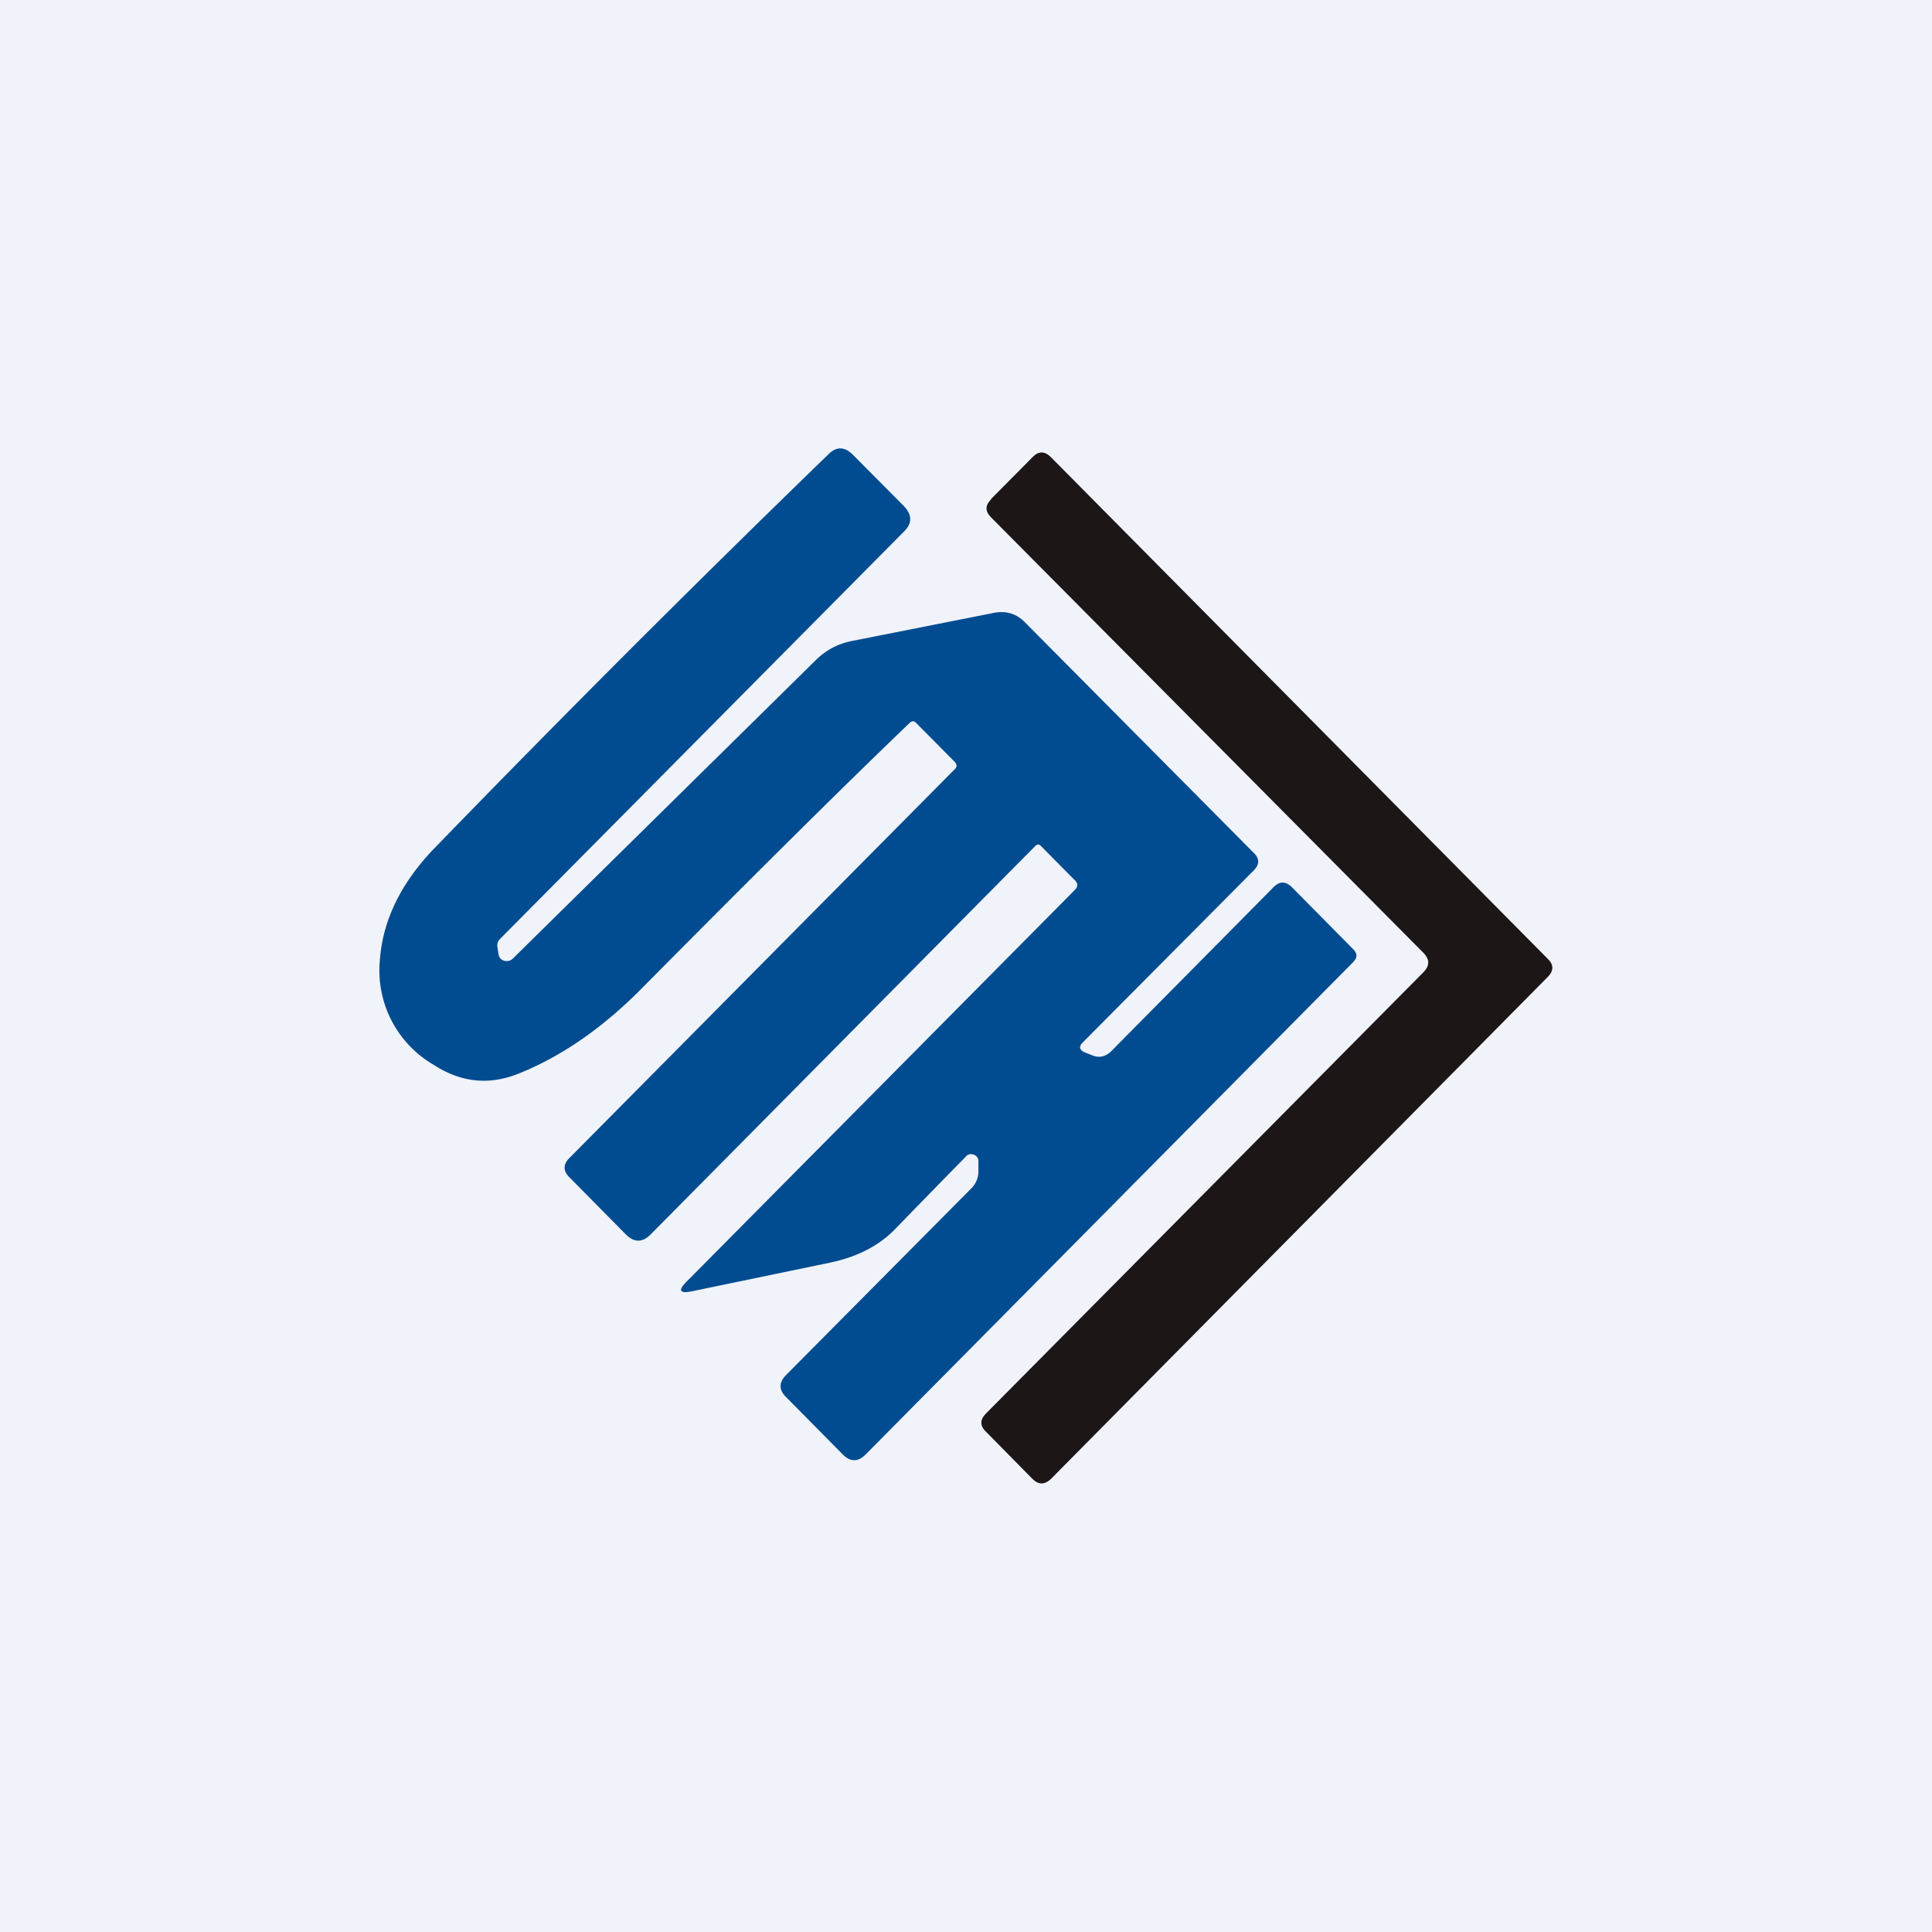
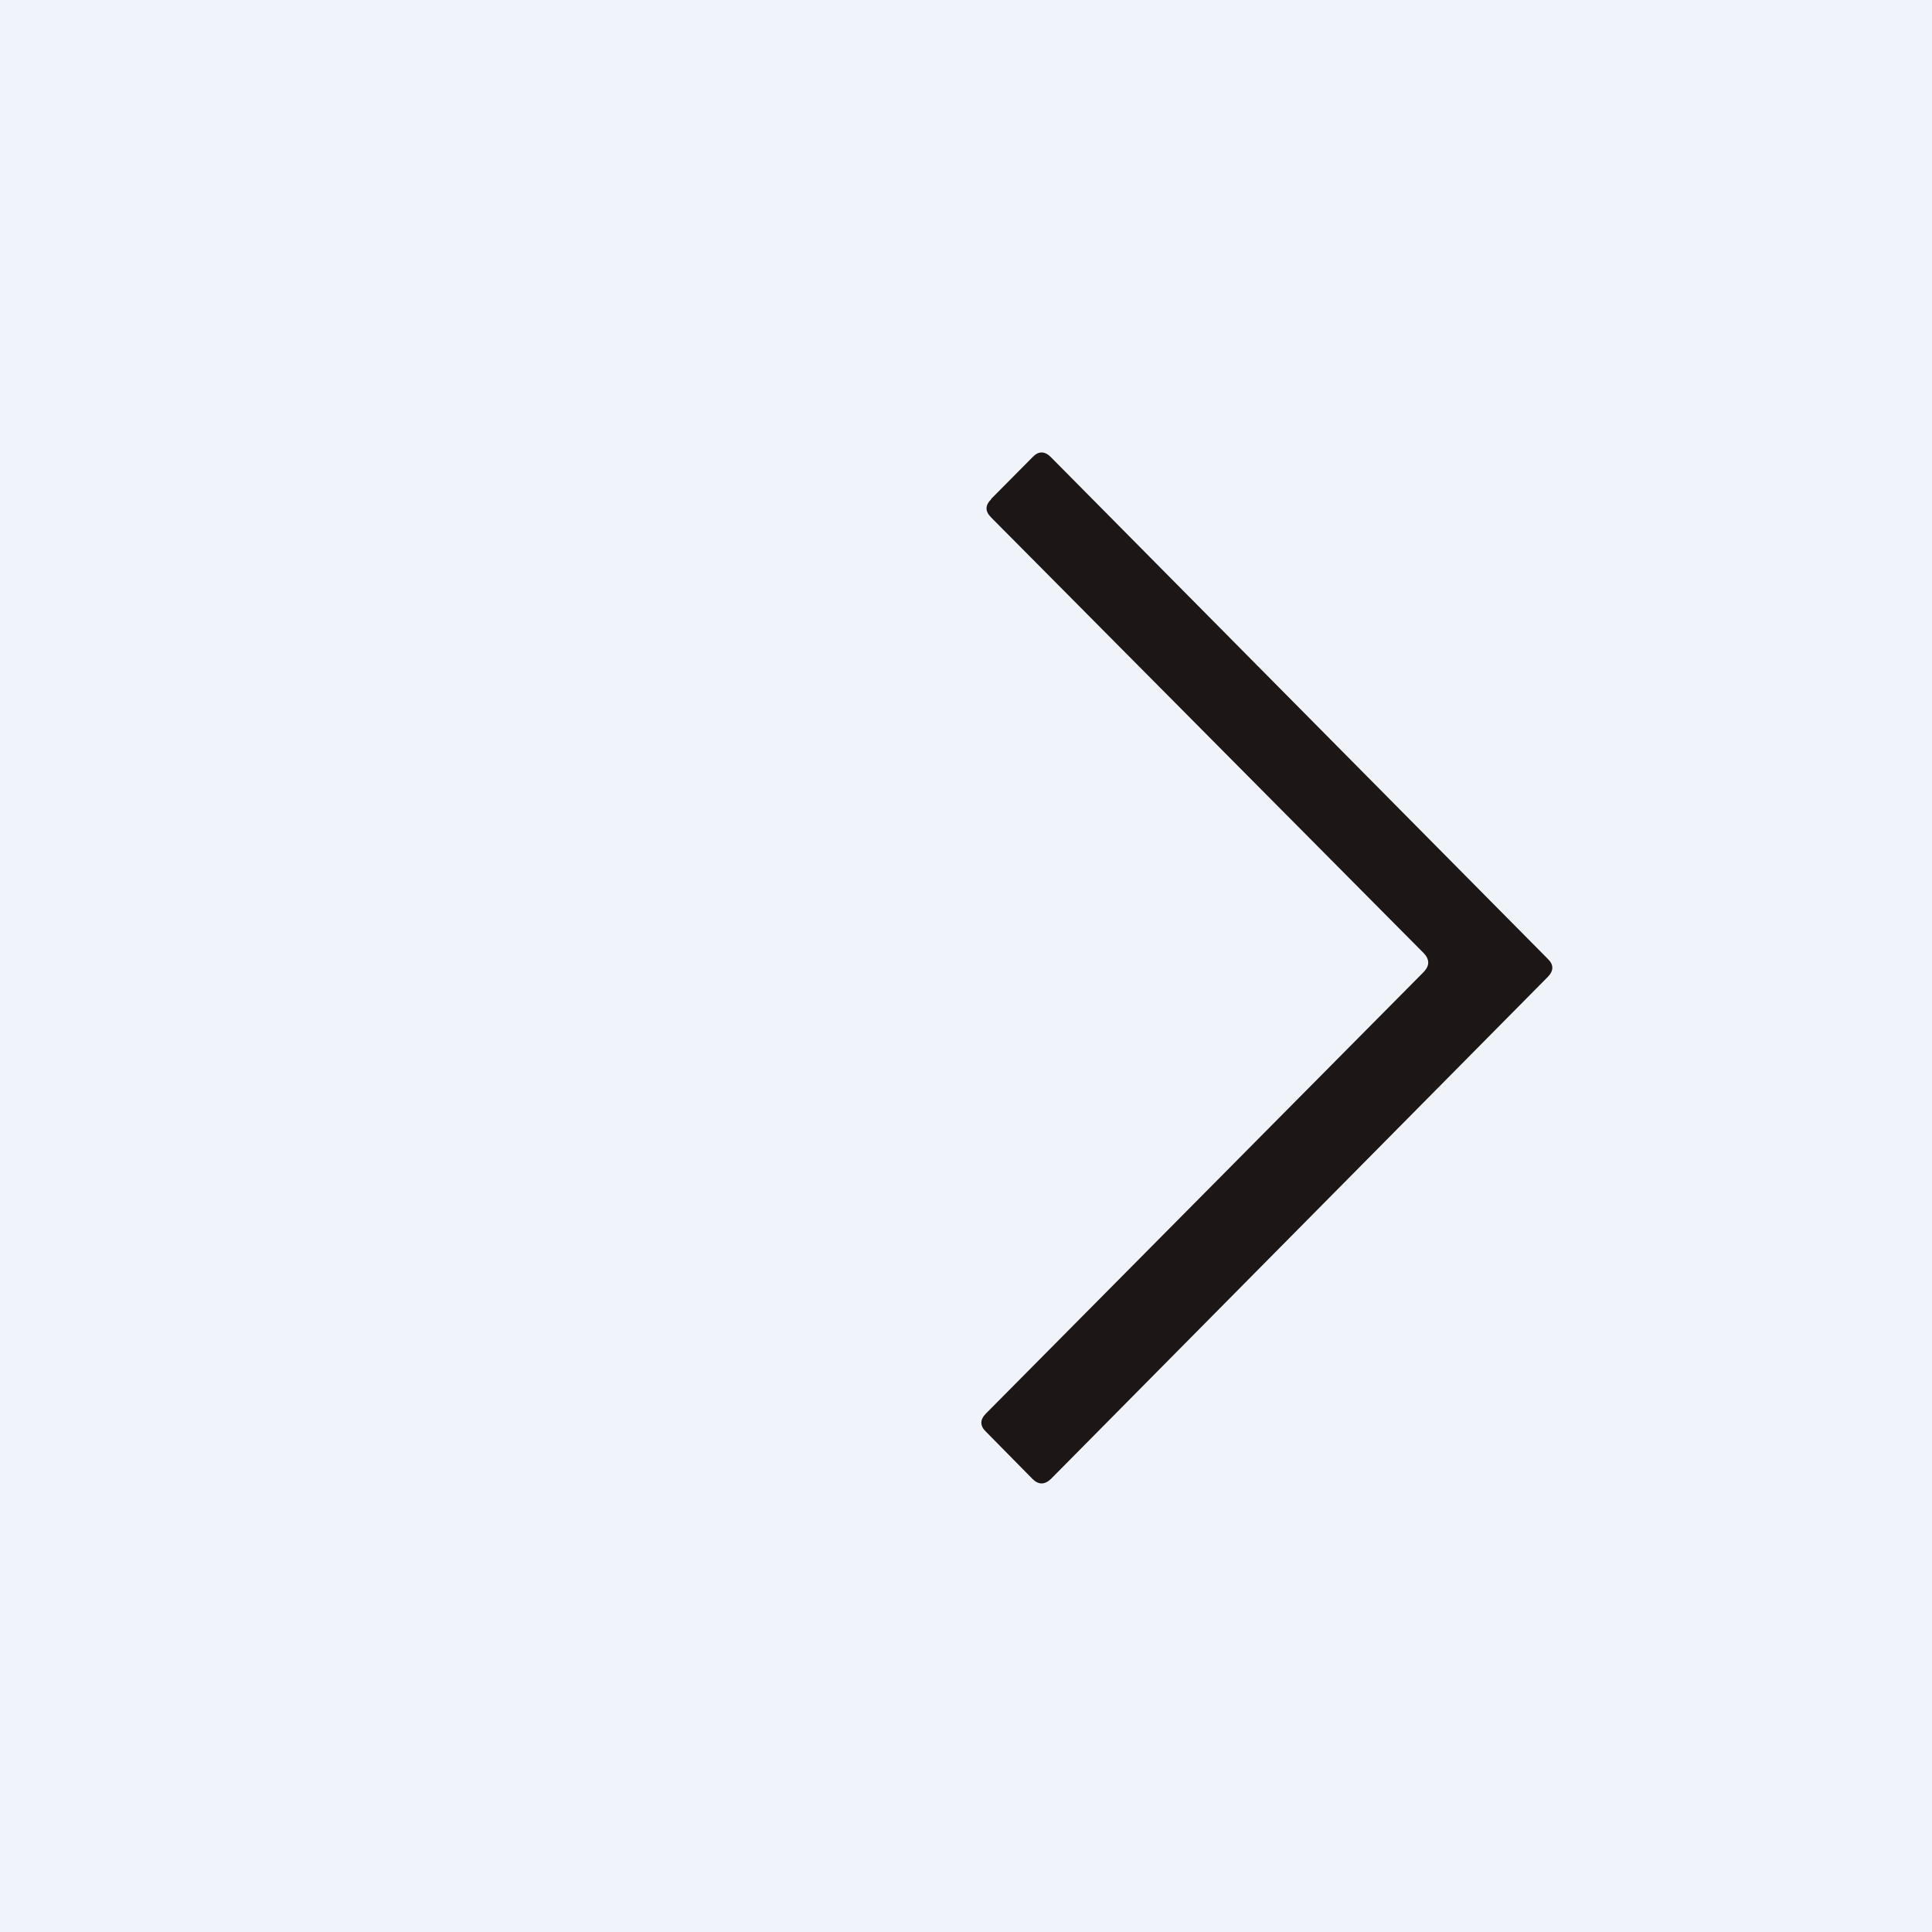
<svg xmlns="http://www.w3.org/2000/svg" width="56" height="56" viewBox="0 0 56 56">
  <path fill="#F0F3FA" d="M0 0h56v56H0z" />
-   <path d="M26.36 20.96c-1.98 1.9-4.55 4.45-7.73 7.66-1.15 1.17-2.35 2-3.6 2.5-.85.34-1.66.26-2.45-.25a3.16 3.16 0 0 1-1.57-3.03c.08-1.15.6-2.22 1.54-3.21 3.74-3.86 7.56-7.68 11.46-11.46.23-.23.46-.23.7 0l1.5 1.51c.23.25.23.49 0 .72L14.5 27.21a.26.26 0 0 0-.08.25l.03.2c.02.1.07.16.17.19.1.02.18 0 .25-.07l8.76-8.63c.3-.3.65-.49 1.06-.57l4.14-.82c.34-.06.64.03.88.28l6.64 6.69c.16.16.16.32 0 .49L31.4 30.2c-.14.13-.12.24.06.31l.2.08c.2.08.37.04.53-.1l4.73-4.78c.17-.17.34-.17.52 0l1.78 1.8c.13.13.13.25 0 .38L25.09 42.16c-.22.22-.44.22-.66 0l-1.64-1.66c-.22-.21-.22-.43 0-.65l5.36-5.4a.7.7 0 0 0 .21-.52v-.26c0-.1-.04-.16-.13-.2-.09-.03-.17-.02-.23.05a462 462 0 0 0-2.02 2.07c-.47.5-1.11.84-1.93 1.01l-4 .83c-.36.07-.4-.03-.15-.28L31.15 25.8c.1-.1.1-.2 0-.29l-.99-1c-.04-.04-.1-.04-.14 0L18.86 35.78c-.24.24-.48.24-.72 0l-1.64-1.66c-.18-.18-.18-.37 0-.55l11.15-11.25c.1-.08.1-.17 0-.26l-1.09-1.1c-.06-.07-.13-.07-.2 0Z" fill="#014C90" />
  <path d="m28.73 14.46 1.2-1.21c.17-.18.35-.18.53 0l14.4 14.54c.18.17.18.35 0 .53L30.46 42.87c-.18.17-.36.17-.53 0l-1.35-1.37c-.18-.17-.18-.35 0-.53l12.69-12.8c.17-.18.17-.36 0-.54L28.73 15c-.18-.18-.18-.35 0-.53Z" fill="#1C1617" />
</svg>